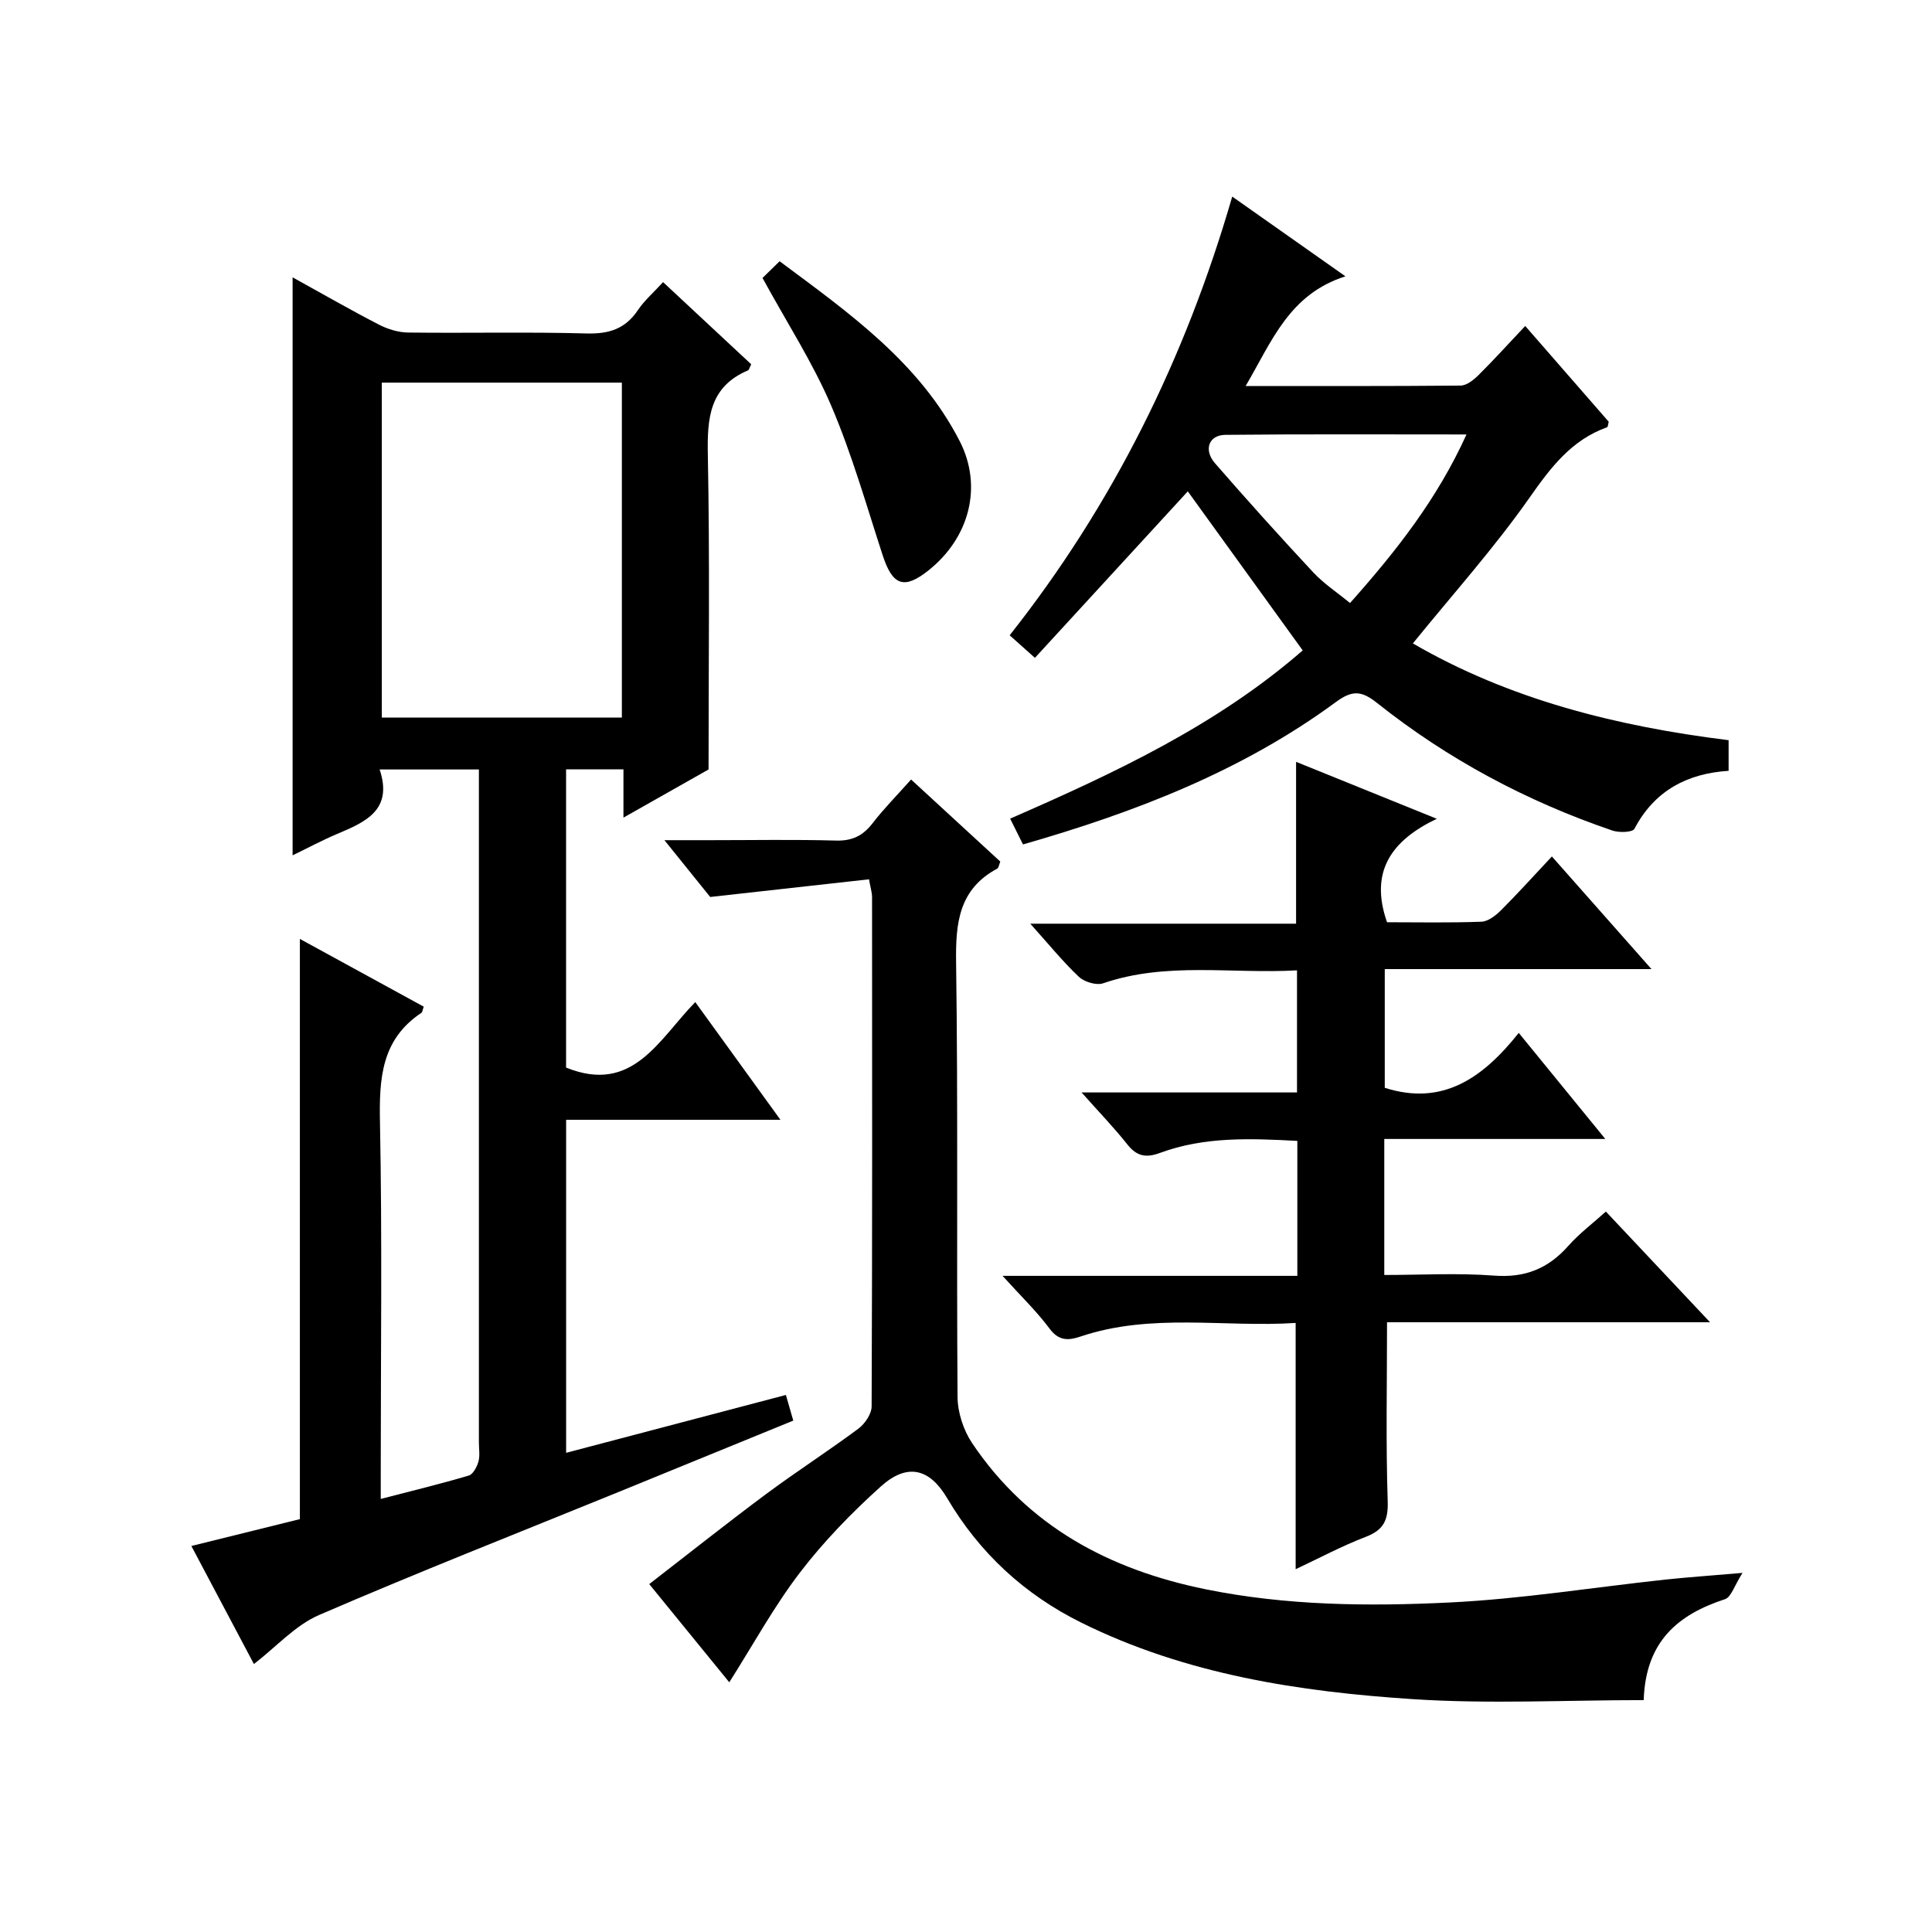
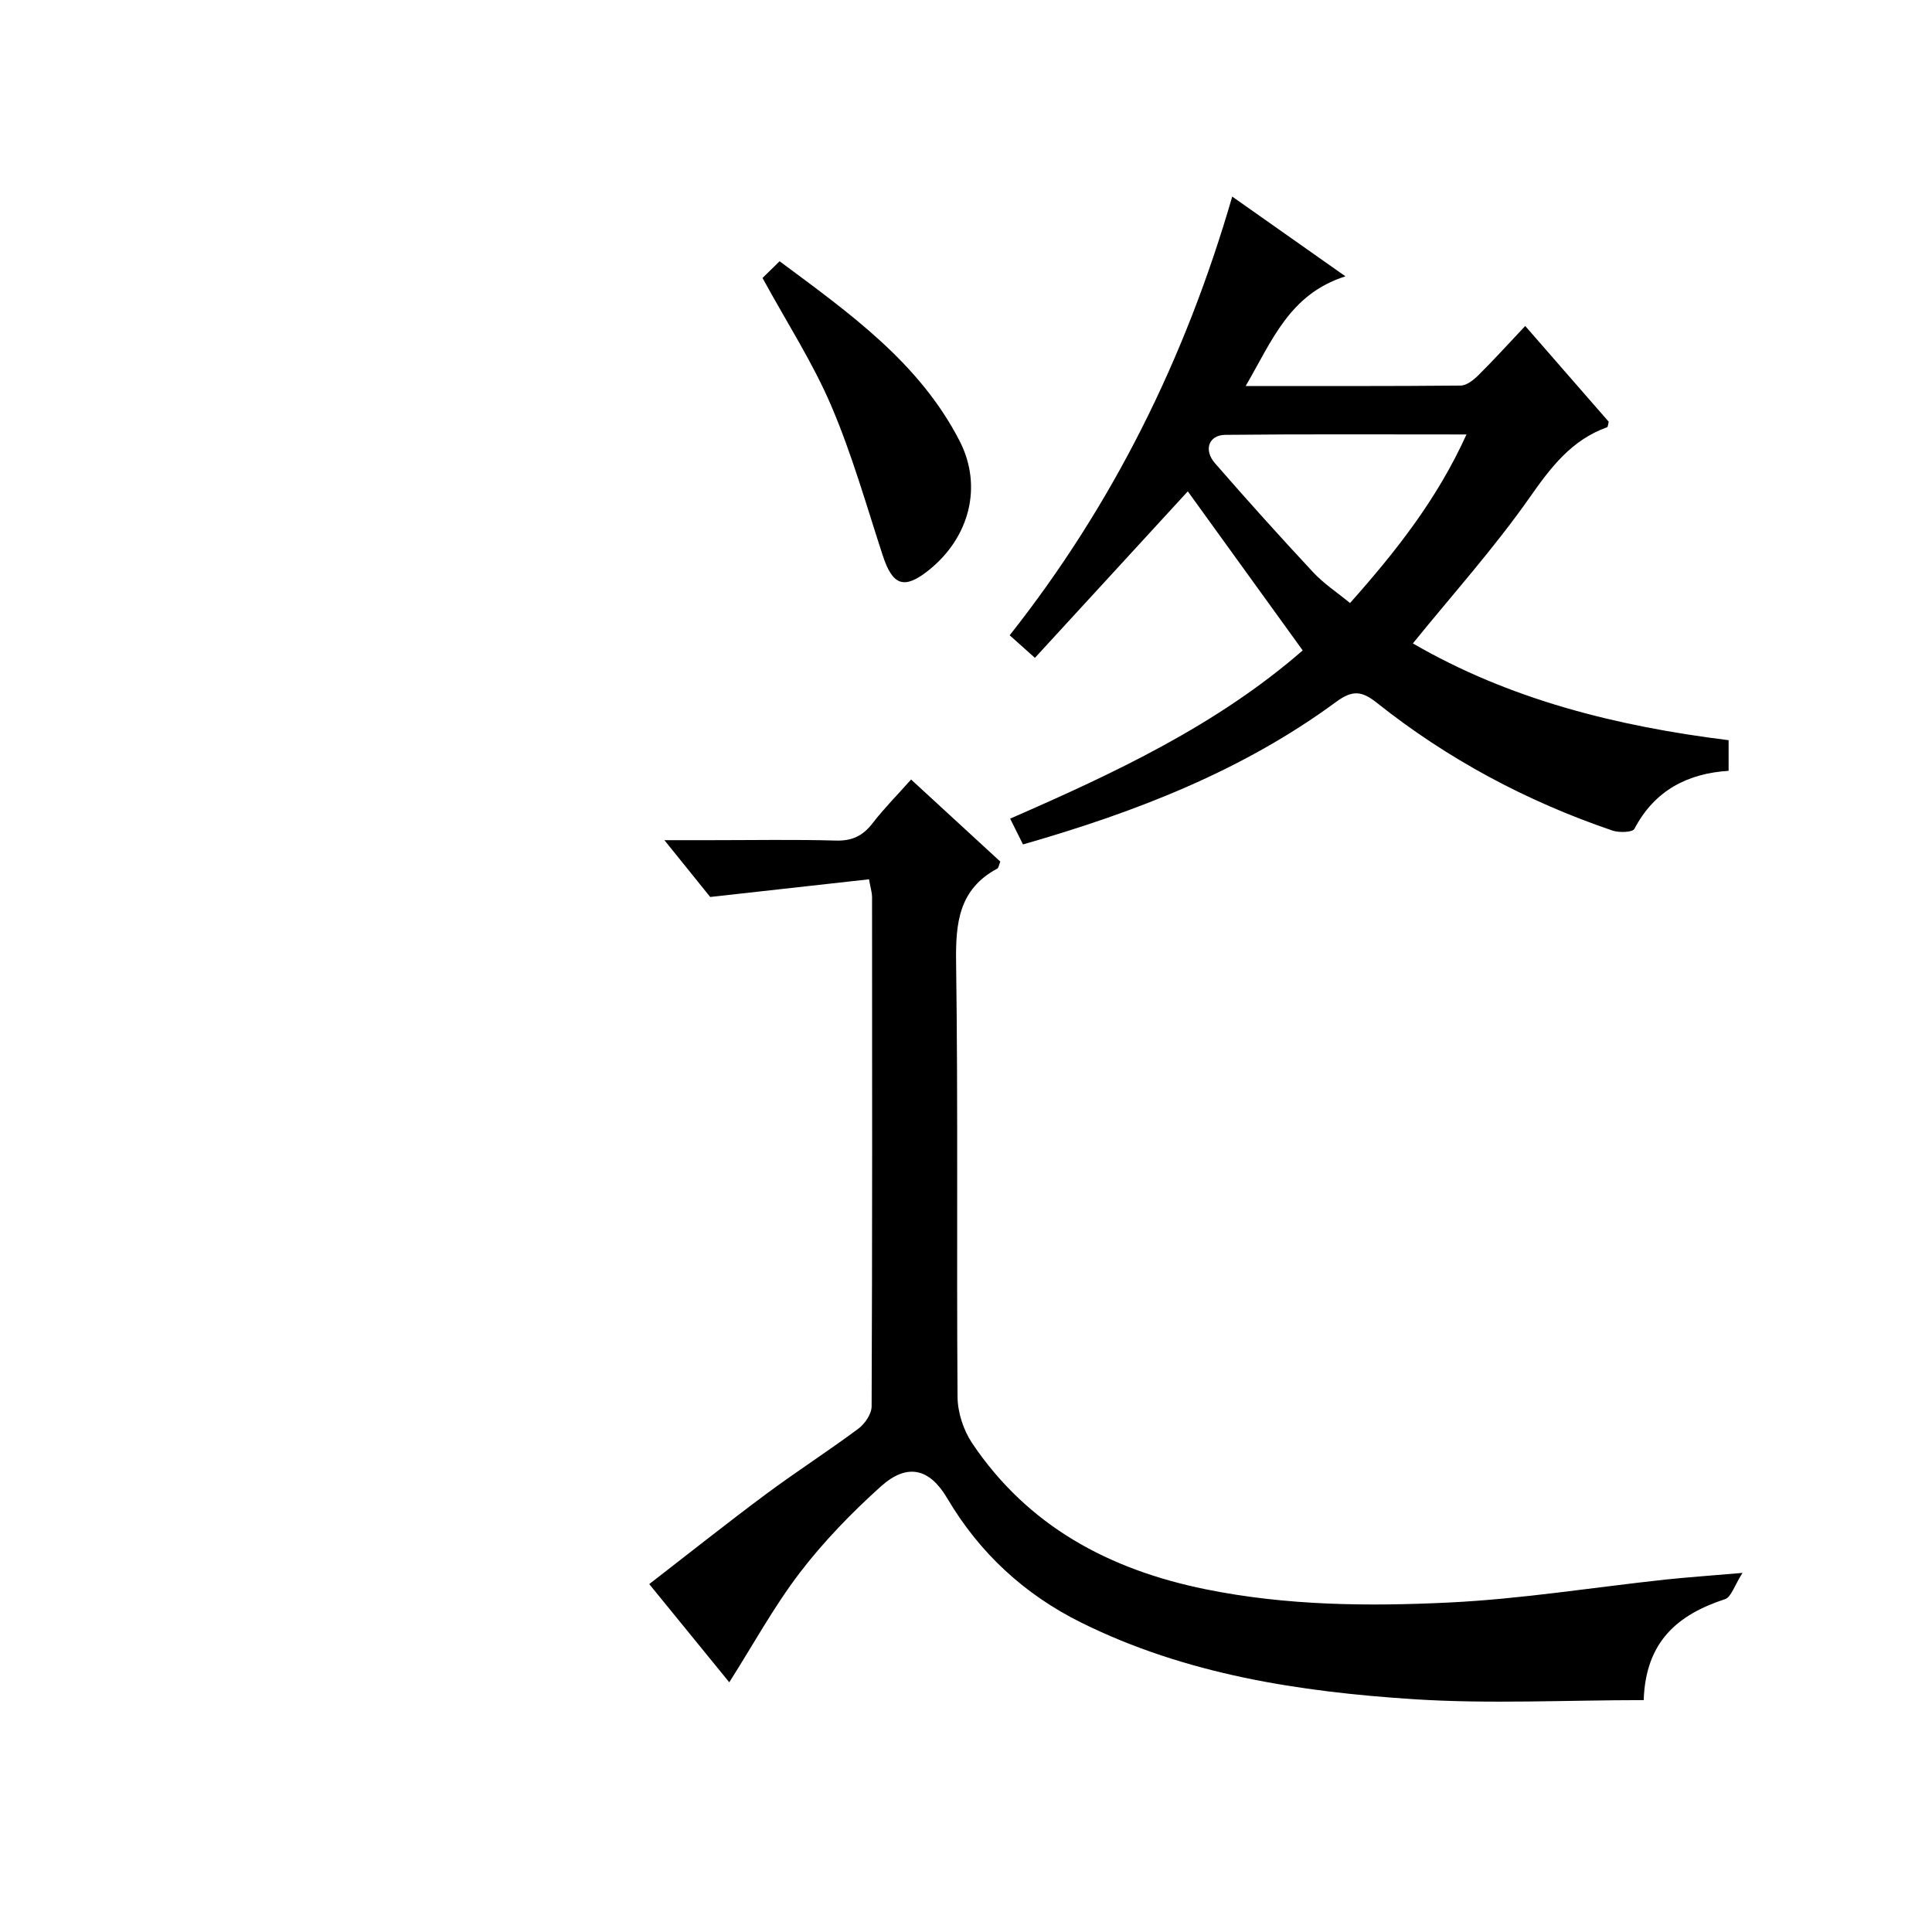
<svg xmlns="http://www.w3.org/2000/svg" version="1.1" id="ZDIC" x="0px" y="0px" viewBox="0 0 400 400" style="enable-background:new 0 0 400 400;" xml:space="preserve">
  <g>
-     <path d="M52.57,344.52c-4-7.55-8.26-15.59-12.95-24.44c7.72-1.91,15.08-3.73,22.46-5.56c0-39.75,0-79.64,0-120.13   c8.51,4.65,17.1,9.35,25.65,14.03c-0.25,0.69-0.27,1.13-0.49,1.28c-8.32,5.53-8.75,13.65-8.57,22.7   c0.47,23.99,0.16,47.99,0.16,71.99c0,1.79,0,3.57,0,5.95c6.57-1.71,12.45-3.13,18.24-4.85c0.89-0.27,1.68-1.81,1.99-2.9   c0.34-1.24,0.09-2.64,0.09-3.98c0-44.33,0-88.66,0-132.99c0-1.98,0-3.97,0-6.31c-6.83,0-13.38,0-20.55,0   c2.8,8.39-2.91,10.86-8.78,13.34c-3.13,1.32-6.14,2.94-9.24,4.44c0-40.08,0-79.63,0-119.67c6.01,3.32,11.87,6.69,17.87,9.79   c1.82,0.94,4.01,1.61,6.04,1.64c12.33,0.15,24.68-0.15,37,0.19c4.61,0.12,7.97-0.95,10.57-4.82c1.36-2.02,3.27-3.67,5.22-5.81   c6.3,5.87,12.31,11.48,18.25,17.01c-0.35,0.69-0.43,1.16-0.66,1.26c-8,3.39-8.47,9.9-8.32,17.53c0.42,21.46,0.15,42.94,0.15,65.1   c-4.99,2.82-11,6.23-17.62,9.97c0-3.78,0-6.71,0-9.99c-4.06,0-7.8,0-11.88,0c0,20.74,0,41.44,0,61.74   c13.8,5.59,19.14-5.76,26.75-13.56c5.9,8.15,11.49,15.89,17.63,24.37c-15.26,0-29.64,0-44.37,0c0,23.22,0,45.95,0,68.95   c15.14-3.99,30.16-7.94,45.5-11.98c0.52,1.82,0.96,3.34,1.53,5.31c-12.27,5.02-24.29,9.94-36.32,14.84   c-20.64,8.41-41.39,16.56-61.84,25.4C61.16,336.48,57.26,340.9,52.57,344.52z M79.05,148.56c16.94,0,33.33,0,49.7,0   c0-23.31,0-46.24,0-69.34c-16.68,0-33.08,0-49.7,0C79.05,102.44,79.05,125.37,79.05,148.56z" />
    <path d="M360.77,325.65c-1.71,2.68-2.35,5.02-3.62,5.44c-9.69,3.17-16.44,8.68-16.84,20.9c-16.13,0-31.95,0.83-47.65-0.19   c-23.68-1.54-47.12-5.12-68.77-15.84c-11.77-5.83-21.1-14.43-27.79-25.78c-3.63-6.15-8.25-7.37-13.76-2.4   c-6.04,5.44-11.8,11.37-16.73,17.81c-5.4,7.07-9.71,14.98-14.62,22.71c-5.06-6.2-10.57-12.97-16.57-20.33   c8.17-6.32,16.07-12.6,24.16-18.62c6.27-4.66,12.87-8.9,19.14-13.56c1.35-1.01,2.74-3.05,2.74-4.62   c0.15-35.17,0.11-70.34,0.09-105.5c0-0.8-0.27-1.6-0.63-3.62c-10.65,1.19-21.21,2.36-32.88,3.66c-2.25-2.79-5.46-6.78-9.48-11.76   c3.76,0,6.63,0,9.49,0c8.67,0,17.34-0.16,26.01,0.08c3.37,0.1,5.59-0.99,7.6-3.59c2.32-3.02,5.03-5.74,7.97-9.05   c6.3,5.8,12.37,11.38,18.47,16.99c-0.26,0.62-0.32,1.29-0.64,1.46c-7.91,4.26-8.63,11.18-8.51,19.37c0.42,30,0.08,60,0.3,90   c0.02,3.22,1.22,6.89,3.02,9.58c11.57,17.21,28.35,26.18,48.34,30.25c16.73,3.4,33.64,3.56,50.48,2.74   c14.93-0.73,29.77-3.13,44.66-4.74C349.46,326.54,354.2,326.22,360.77,325.65z" />
-     <path d="M321.3,177.32c7.02,7.94,13.51,15.28,20.62,23.32c-18.78,0-36.8,0-55.22,0c0,8.59,0,16.63,0,24.58   c12,3.83,20.32-2.04,27.74-11.37c6.05,7.41,11.65,14.28,17.92,21.96c-15.76,0-30.61,0-45.76,0c0,9.51,0,18.44,0,28.16   c7.56,0,15.18-0.44,22.73,0.13c6.4,0.49,11.2-1.44,15.36-6.14c2.28-2.58,5.1-4.69,7.79-7.12c7.09,7.54,13.93,14.8,21.57,22.92   c-23.01,0-45.13,0-66.88,0c0,12.85-0.26,24.97,0.14,37.07c0.13,4.03-0.92,5.97-4.62,7.39c-4.91,1.88-9.58,4.39-14.44,6.67   c0-16.91,0-33.59,0-50.99c-14.78,0.97-29.87-2.14-44.59,2.83c-2.43,0.82-4.44,0.93-6.34-1.63c-2.67-3.59-5.94-6.73-9.75-10.95   c20.88,0,40.83,0,61.03,0c0-9.67,0-18.59,0-27.94c-9.71-0.52-19.25-0.91-28.44,2.49c-2.86,1.06-4.79,0.72-6.73-1.73   c-2.78-3.51-5.91-6.74-9.5-10.79c15.22,0,29.74,0,44.6,0c0-8.64,0-16.7,0-25.28c-13.56,0.77-27.01-1.82-40.14,2.68   c-1.4,0.48-3.9-0.28-5.04-1.36c-3.37-3.19-6.31-6.83-10.04-10.98c18.76,0,36.78,0,55.03,0c0-11.28,0-22.01,0-33.51   c9.42,3.81,18.78,7.6,29.13,11.79c-9.34,4.46-13.99,10.88-10.3,21.42c6.31,0,12.94,0.14,19.55-0.11c1.4-0.05,2.97-1.3,4.07-2.39   C314.31,184.92,317.65,181.21,321.3,177.32z" />
    <path d="M211.8,174.83c-0.91-1.84-1.78-3.58-2.66-5.34c21.65-9.45,42.79-19.34,60.57-34.83c-8.18-11.33-16.16-22.37-23.79-32.93   c-10.29,11.21-20.8,22.65-31.65,34.47c-2.36-2.1-3.67-3.27-5.23-4.67c21.37-27.05,36.35-57.26,46.08-90.83   c7.72,5.43,14.98,10.54,23.44,16.51c-11.64,3.7-15.21,13.4-20.66,22.71c15.32,0,29.91,0.05,44.49-0.09   c1.25-0.01,2.69-1.15,3.68-2.13c3.19-3.16,6.2-6.49,9.71-10.21c6.09,6.98,11.73,13.46,17.29,19.83c-0.15,0.55-0.16,1.06-0.33,1.13   c-7.38,2.65-11.65,8.29-16.04,14.55c-7.32,10.44-15.9,20-24.18,30.21c19.91,11.57,42.09,17.15,65.37,20.04c0,2.03,0,3.97,0,6.34   c-8.47,0.54-15.31,4.03-19.5,12.01c-0.39,0.74-3.19,0.83-4.58,0.35c-17.73-6.05-34.07-14.76-48.73-26.43   c-3.12-2.48-5.05-2.7-8.44-0.21C257.23,159.6,235.13,168.14,211.8,174.83z M303.62,89.95c-17.15,0-33.55-0.09-49.93,0.08   c-3.44,0.04-4.55,3.12-2.13,5.89c6.64,7.63,13.41,15.16,20.31,22.56c2.19,2.35,4.96,4.17,7.64,6.37   C289.15,114.01,297.57,103.29,303.62,89.95z" />
    <path d="M157.87,57.55c0.88-0.86,2.04-1.99,3.54-3.46c14.52,10.8,28.93,20.98,37.28,37.23c4.8,9.35,2.07,19.98-6.45,26.77   c-5.06,4.03-7.44,3.15-9.48-3.09c-3.39-10.4-6.38-20.98-10.67-31.01C168.27,75.06,162.9,66.77,157.87,57.55z" />
  </g>
</svg>